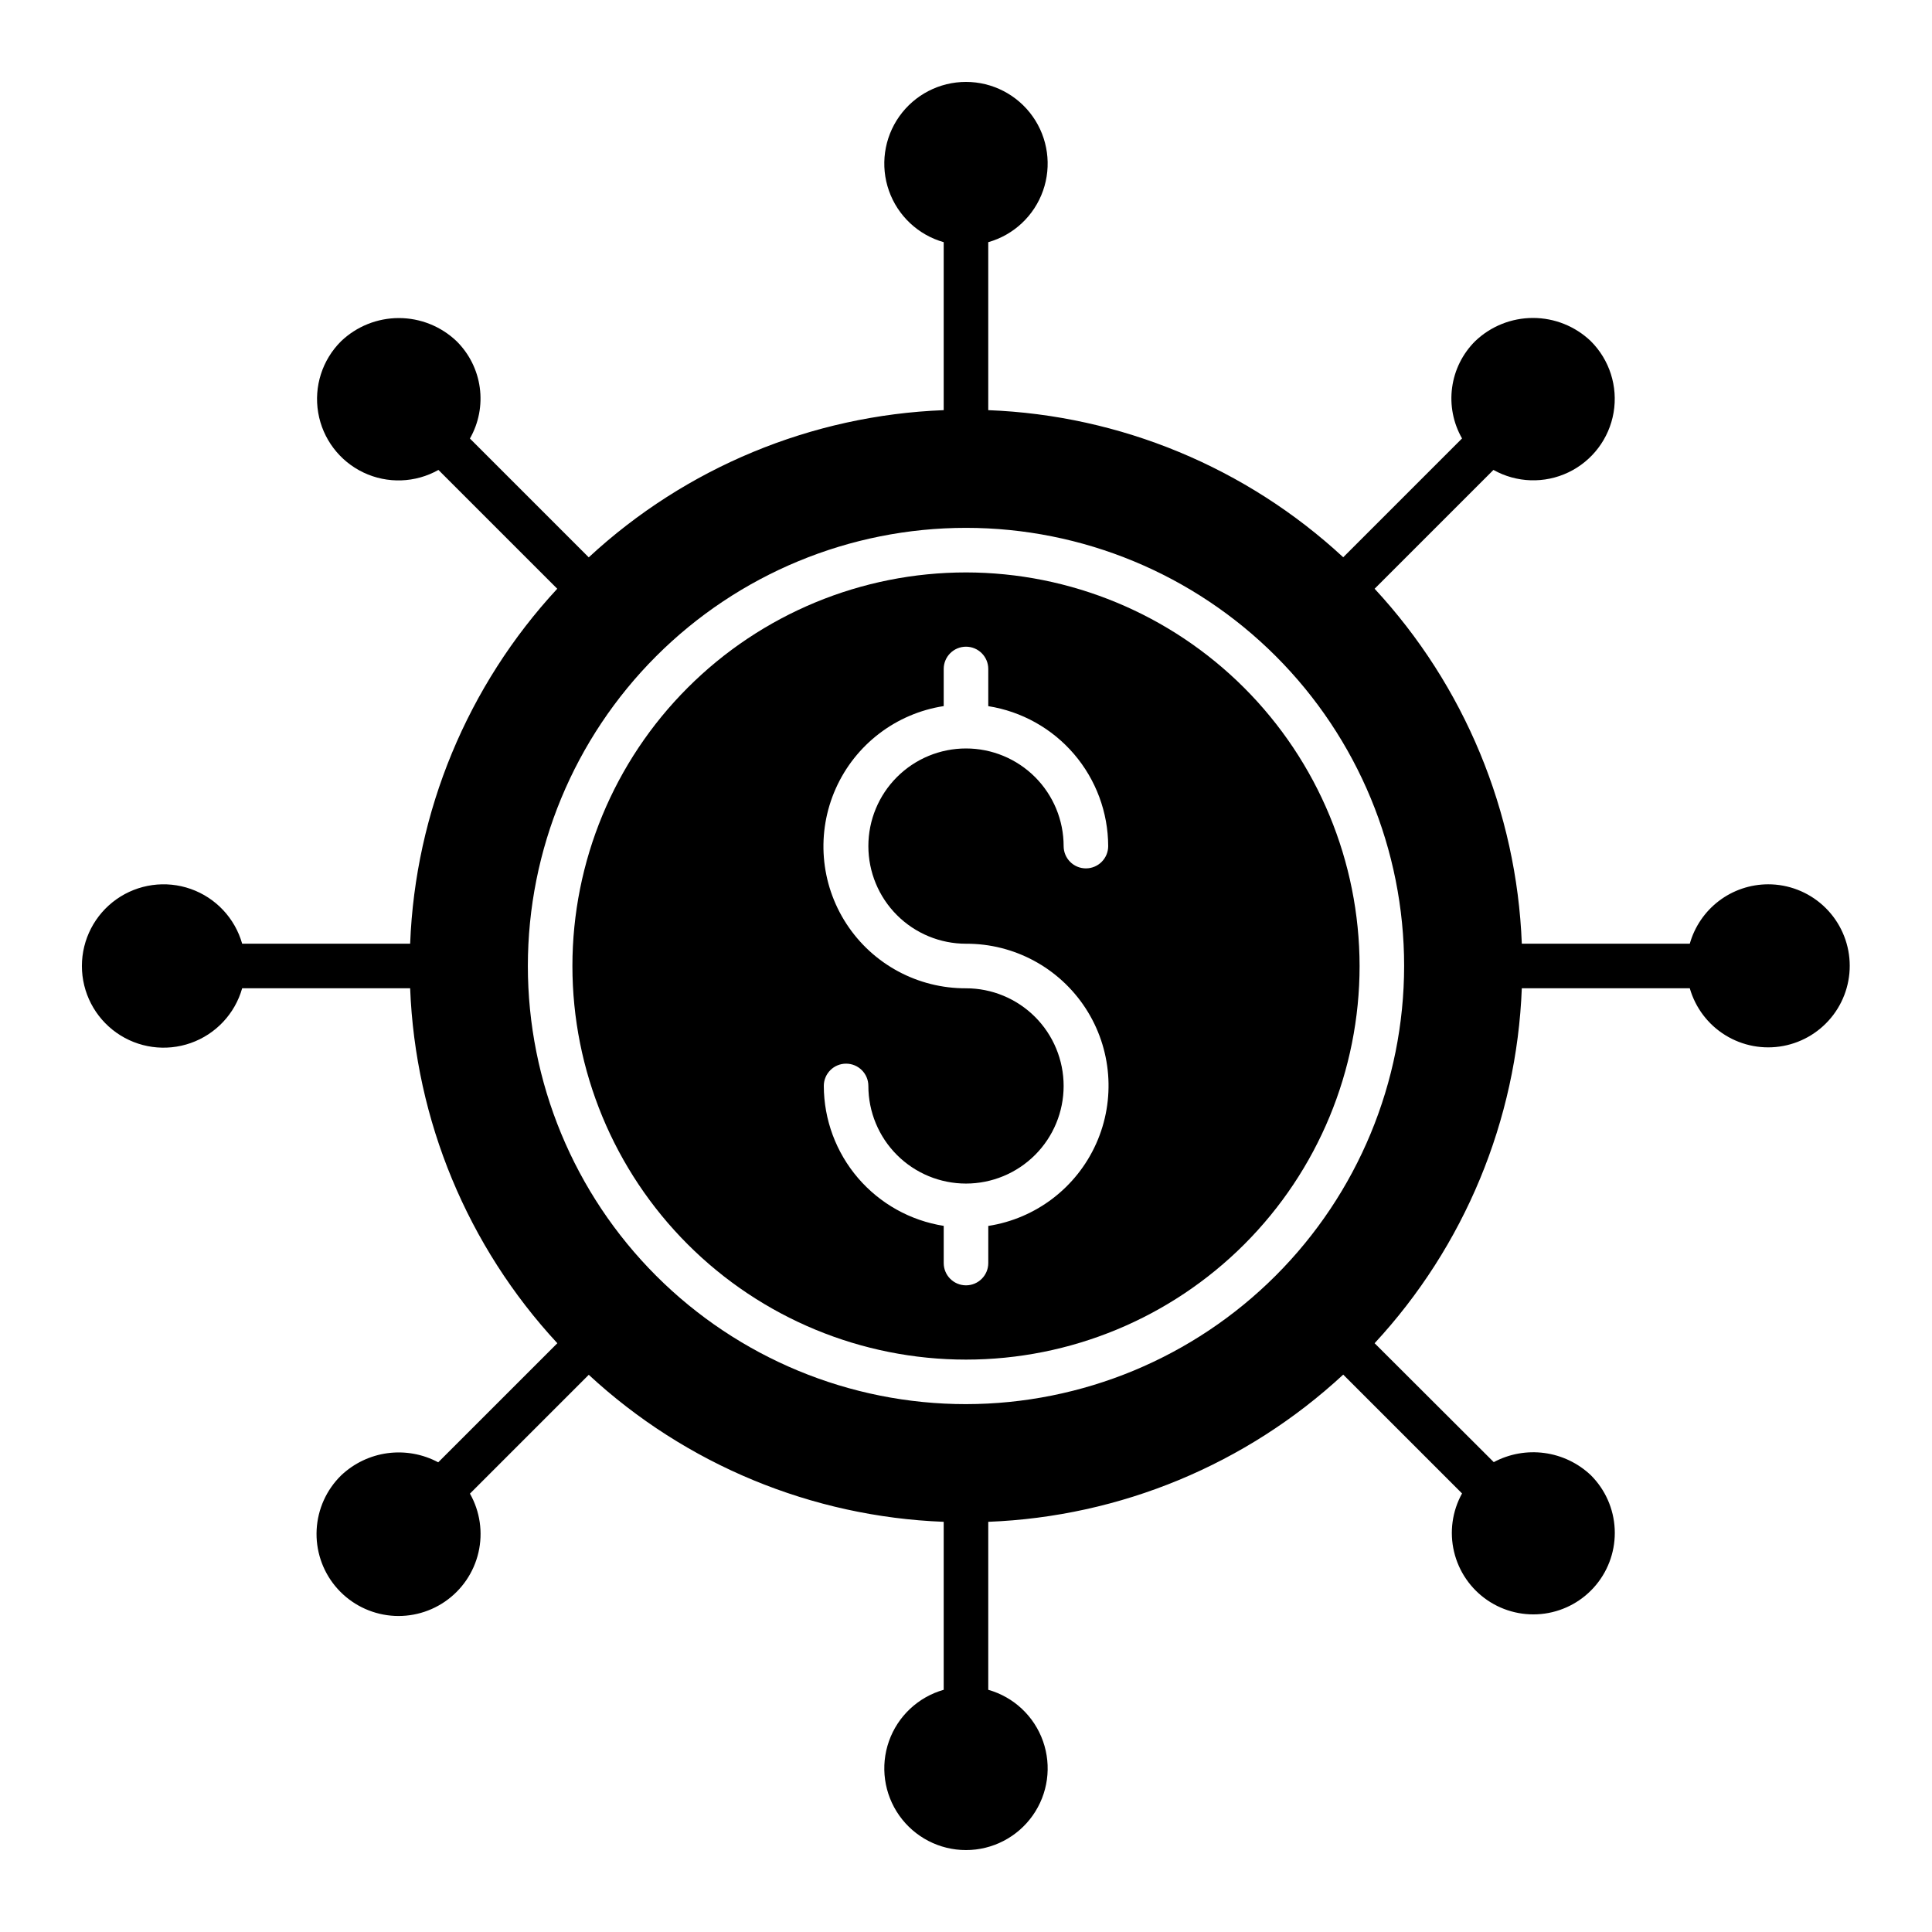
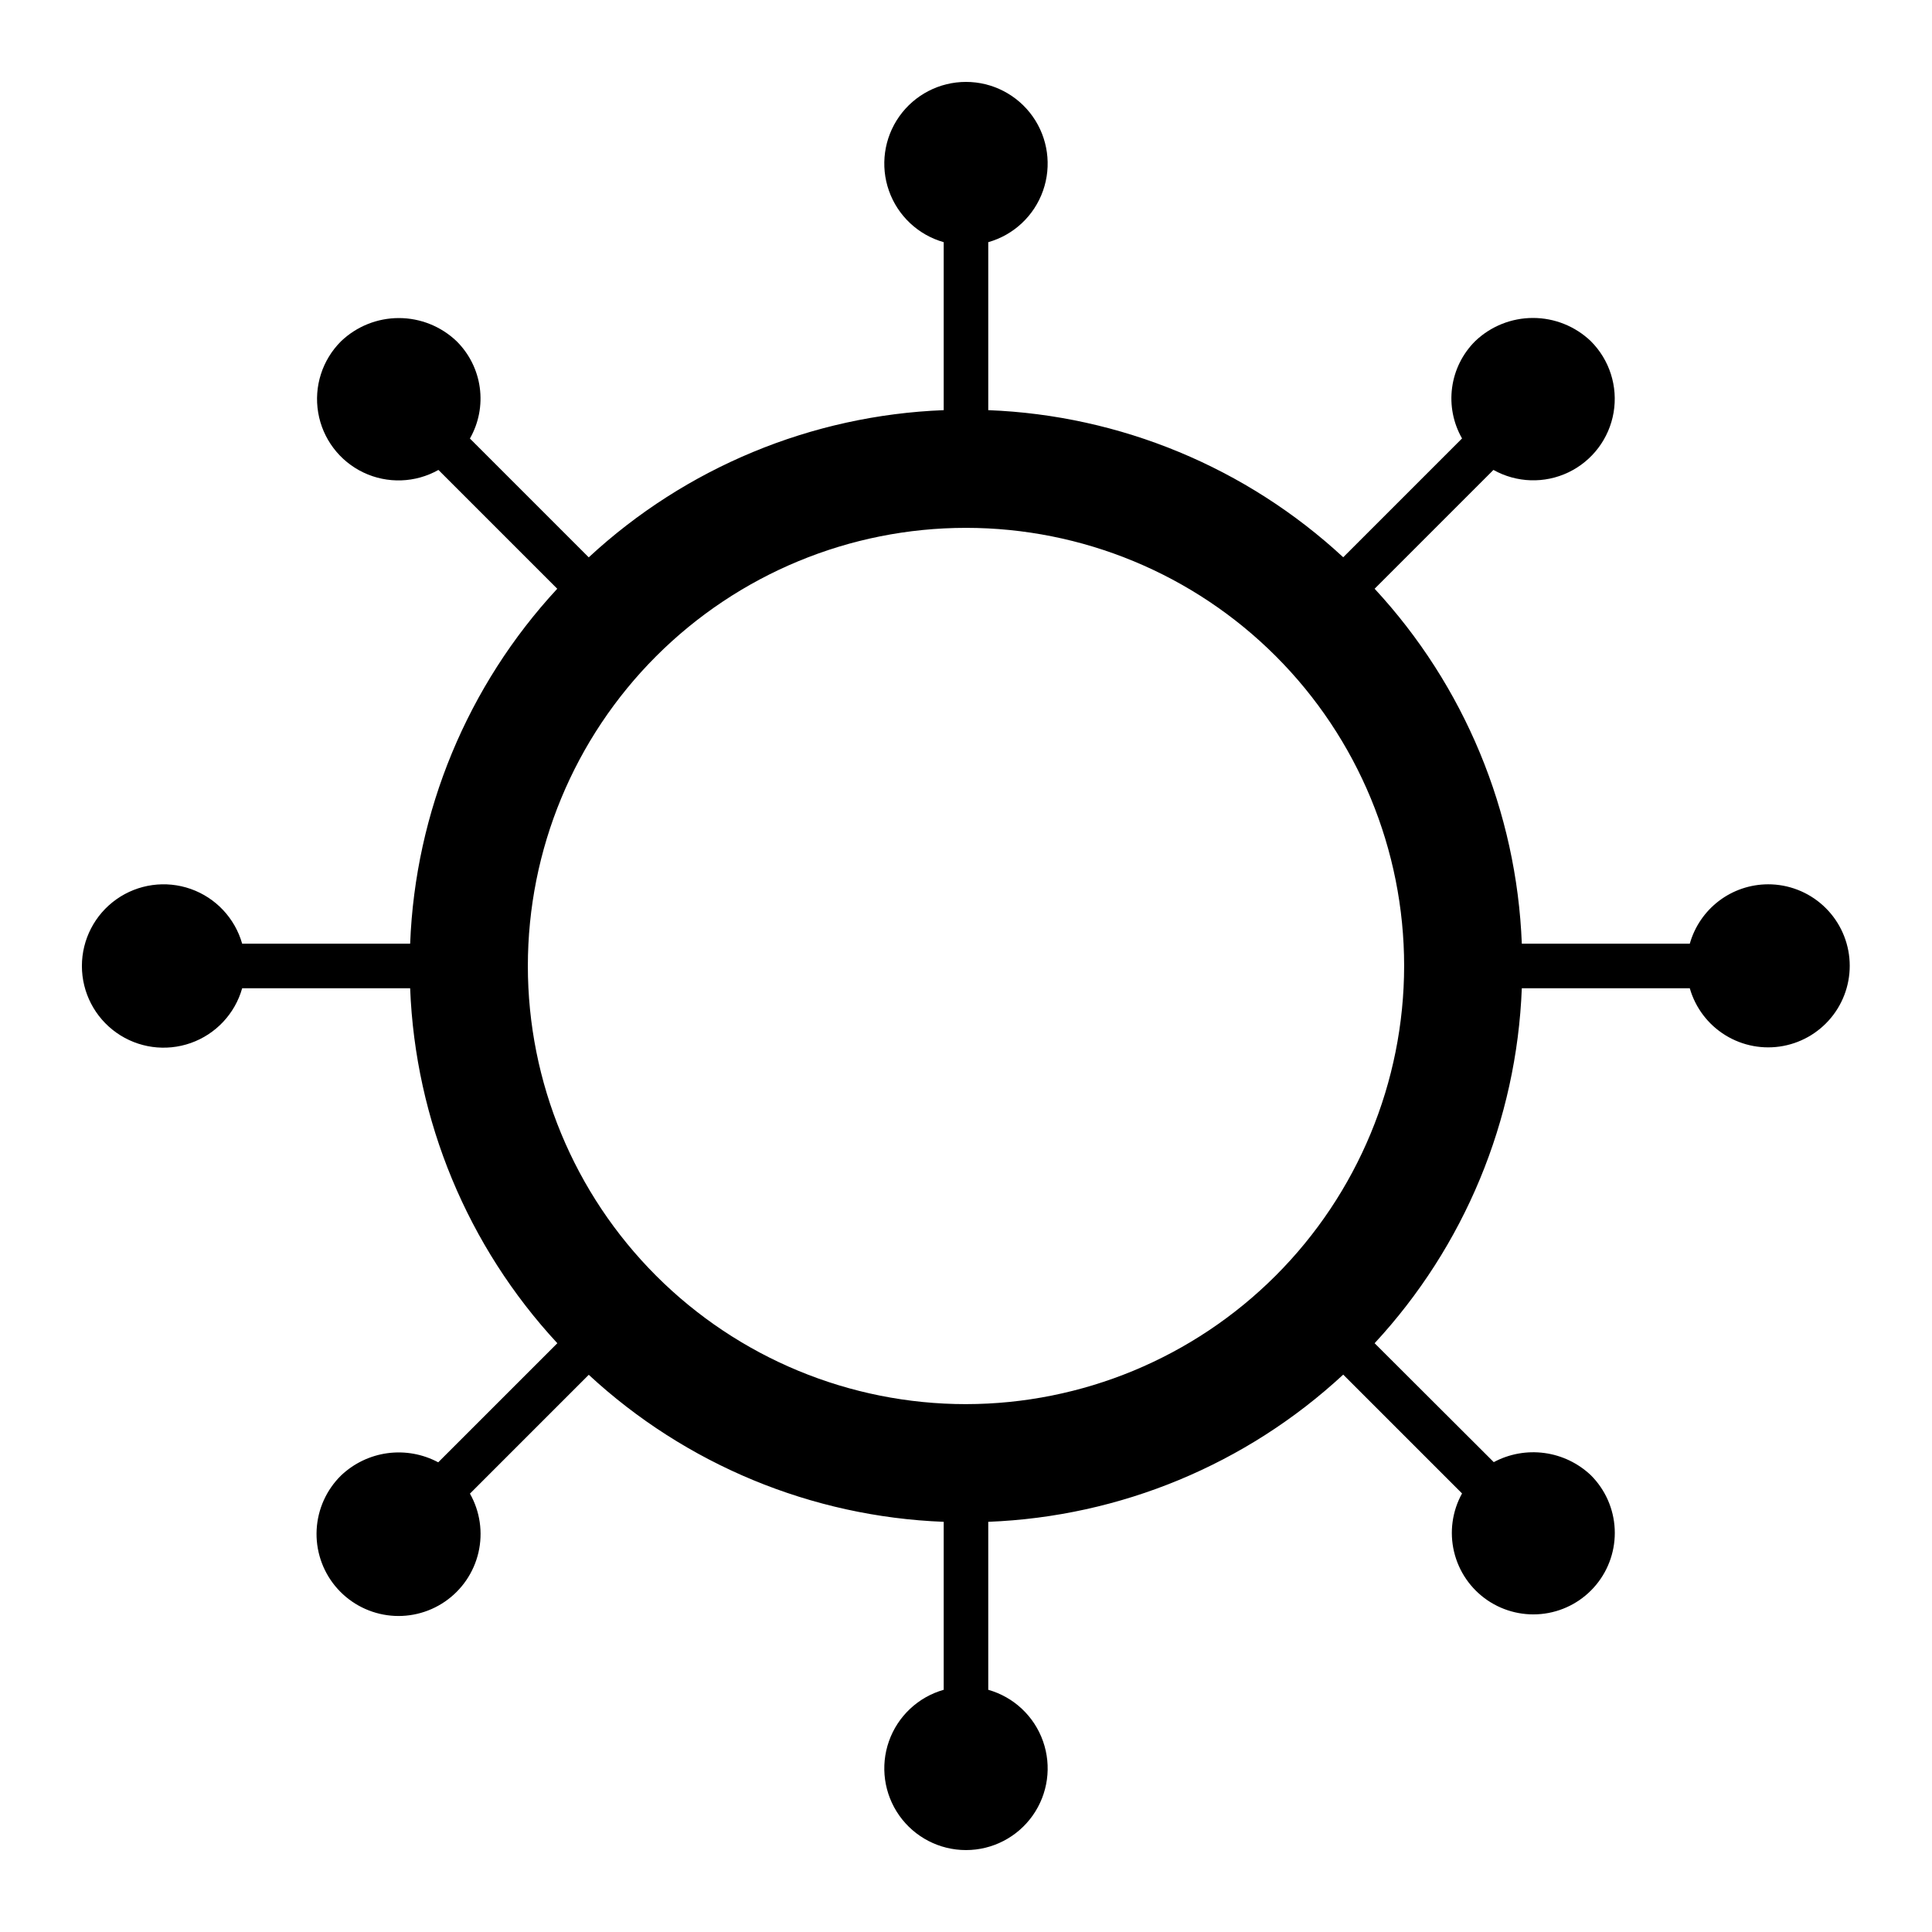
<svg xmlns="http://www.w3.org/2000/svg" fill="#000000" width="800px" height="800px" version="1.1" viewBox="144 144 512 512">
  <g>
    <path d="m612.54 378.35c-4.695 0.016-9.262 1.559-13 4.398-3.738 2.844-6.453 6.824-7.727 11.344h-44.516c-1.363-35.004-15.195-68.371-39.008-94.07l31.488-31.488c6.125 3.43 13.531 3.672 19.863 0.648 6.332-3.027 10.801-8.941 11.98-15.859 1.176-6.918-1.078-13.977-6.055-18.93-4.125-3.938-9.605-6.133-15.309-6.133-5.699 0-11.18 2.195-15.305 6.133-3.34 3.316-5.496 7.641-6.125 12.305-0.633 4.664 0.293 9.406 2.629 13.492l-31.488 31.488c-25.703-23.801-59.066-37.629-94.07-38.984v-44.516c6.762-1.914 12.168-6.992 14.508-13.617s1.32-13.977-2.738-19.711c-4.059-5.734-10.648-9.145-17.672-9.145-7.027 0-13.617 3.41-17.676 9.145-4.055 5.734-5.078 13.086-2.738 19.711 2.34 6.625 7.75 11.703 14.508 13.617v44.516c-35.004 1.363-68.371 15.199-94.07 39.008l-31.488-31.488c2.332-4.086 3.25-8.832 2.613-13.492-0.637-4.664-2.797-8.984-6.141-12.297-4.121-3.938-9.605-6.137-15.305-6.137-5.703 0-11.184 2.199-15.309 6.137-4.984 4.949-7.246 12.012-6.066 18.934 1.176 6.926 5.652 12.84 11.992 15.859 6.34 3.019 13.754 2.766 19.871-0.684l31.488 31.488c-23.801 25.703-37.629 59.066-38.984 94.07h-44.516c-1.914-6.758-6.992-12.168-13.617-14.508-6.625-2.34-13.977-1.316-19.711 2.738-5.734 4.059-9.145 10.648-9.145 17.676 0 7.023 3.41 13.613 9.145 17.672 5.734 4.059 13.086 5.078 19.711 2.738s11.703-7.746 13.617-14.508h44.516c1.363 35.008 15.199 68.371 39.008 94.07l-31.566 31.559c-4.109-2.195-8.809-3.043-13.43-2.422-4.617 0.625-8.922 2.688-12.305 5.894-3.883 3.809-6.195 8.93-6.484 14.359-0.289 5.43 1.465 10.77 4.918 14.969 3.457 4.199 8.359 6.949 13.742 7.711s10.859-0.523 15.34-3.602c4.484-3.074 7.652-7.719 8.879-13.016s0.422-10.863-2.254-15.598l31.488-31.488c25.703 23.793 59.066 37.609 94.062 38.961v44.516c-6.758 1.914-12.168 6.992-14.508 13.617-2.34 6.629-1.316 13.977 2.738 19.711 4.059 5.738 10.648 9.148 17.676 9.148 7.023 0 13.613-3.41 17.672-9.148 4.059-5.734 5.078-13.082 2.738-19.711-2.34-6.625-7.746-11.703-14.508-13.617v-44.516c35.008-1.363 68.371-15.195 94.07-39.008l31.488 31.488c-2.606 4.707-3.363 10.219-2.117 15.453 1.242 5.234 4.394 9.816 8.84 12.848 4.445 3.031 9.863 4.293 15.191 3.539 5.324-0.75 10.18-3.465 13.609-7.609 3.434-4.144 5.191-9.422 4.934-14.797-0.254-5.375-2.508-10.457-6.316-14.258-3.383-3.207-7.688-5.269-12.305-5.891-4.621-0.625-9.316 0.223-13.43 2.418l-31.574-31.512c23.812-25.699 37.645-59.062 39.008-94.07h44.516c1.48 5.18 4.844 9.617 9.43 12.445 4.582 2.828 10.059 3.844 15.352 2.844 5.293-0.996 10.023-3.938 13.262-8.242 3.238-4.305 4.754-9.664 4.246-15.027-0.508-5.363-3-10.34-6.988-13.961-3.988-3.621-9.188-5.621-14.574-5.609zm-212.54 137.76c-30.797 0-60.328-12.23-82.105-34.008-21.773-21.773-34.008-51.309-34.008-82.102 0-30.797 12.234-60.328 34.008-82.105 21.777-21.773 51.309-34.008 82.105-34.008 30.793 0 60.328 12.234 82.102 34.008 21.777 21.777 34.008 51.309 34.008 82.105-0.035 30.781-12.277 60.297-34.047 82.062-21.766 21.77-51.281 34.012-82.062 34.047z" />
-     <path d="m400 295.7c-27.664 0-54.195 10.988-73.754 30.551-19.562 19.559-30.551 46.09-30.551 73.754 0 27.66 10.988 54.191 30.551 73.754 19.559 19.559 46.09 30.551 73.754 30.551 27.66 0 54.191-10.992 73.754-30.551 19.559-19.562 30.551-46.094 30.551-73.754-0.031-27.656-11.031-54.168-30.586-73.723-19.555-19.551-46.066-30.551-73.719-30.582zm0 98.398c12.773-0.055 24.699 6.375 31.676 17.078 6.973 10.699 8.039 24.211 2.832 35.871-5.211 11.664-15.98 19.887-28.605 21.836v9.84c0 3.262-2.644 5.902-5.902 5.902-3.262 0-5.906-2.641-5.906-5.902v-9.855c-8.84-1.395-16.895-5.894-22.719-12.691-5.82-6.797-9.035-15.445-9.059-24.395 0-3.262 2.641-5.902 5.902-5.902s5.906 2.641 5.906 5.902c0 6.863 2.723 13.445 7.578 18.297 4.852 4.852 11.434 7.578 18.297 7.578 6.859 0 13.441-2.727 18.297-7.578 4.852-4.852 7.578-11.434 7.578-18.297 0-6.863-2.727-13.445-7.578-18.297-4.856-4.852-11.438-7.578-18.297-7.578-12.773 0.055-24.703-6.375-31.676-17.074-6.977-10.703-8.043-24.211-2.832-35.875 5.207-11.664 15.98-19.887 28.602-21.836v-9.84c0-3.262 2.644-5.902 5.906-5.902 3.258 0 5.902 2.641 5.902 5.902v9.855c8.84 1.398 16.895 5.894 22.719 12.691 5.824 6.797 9.035 15.445 9.062 24.395 0 3.262-2.644 5.906-5.906 5.906-3.262 0-5.902-2.644-5.902-5.906 0-6.863-2.727-13.445-7.578-18.297-4.856-4.852-11.438-7.578-18.297-7.578-6.863 0-13.445 2.727-18.297 7.578-4.856 4.852-7.578 11.434-7.578 18.297s2.723 13.445 7.578 18.297c4.852 4.852 11.434 7.578 18.297 7.578z" />
  </g>
</svg>